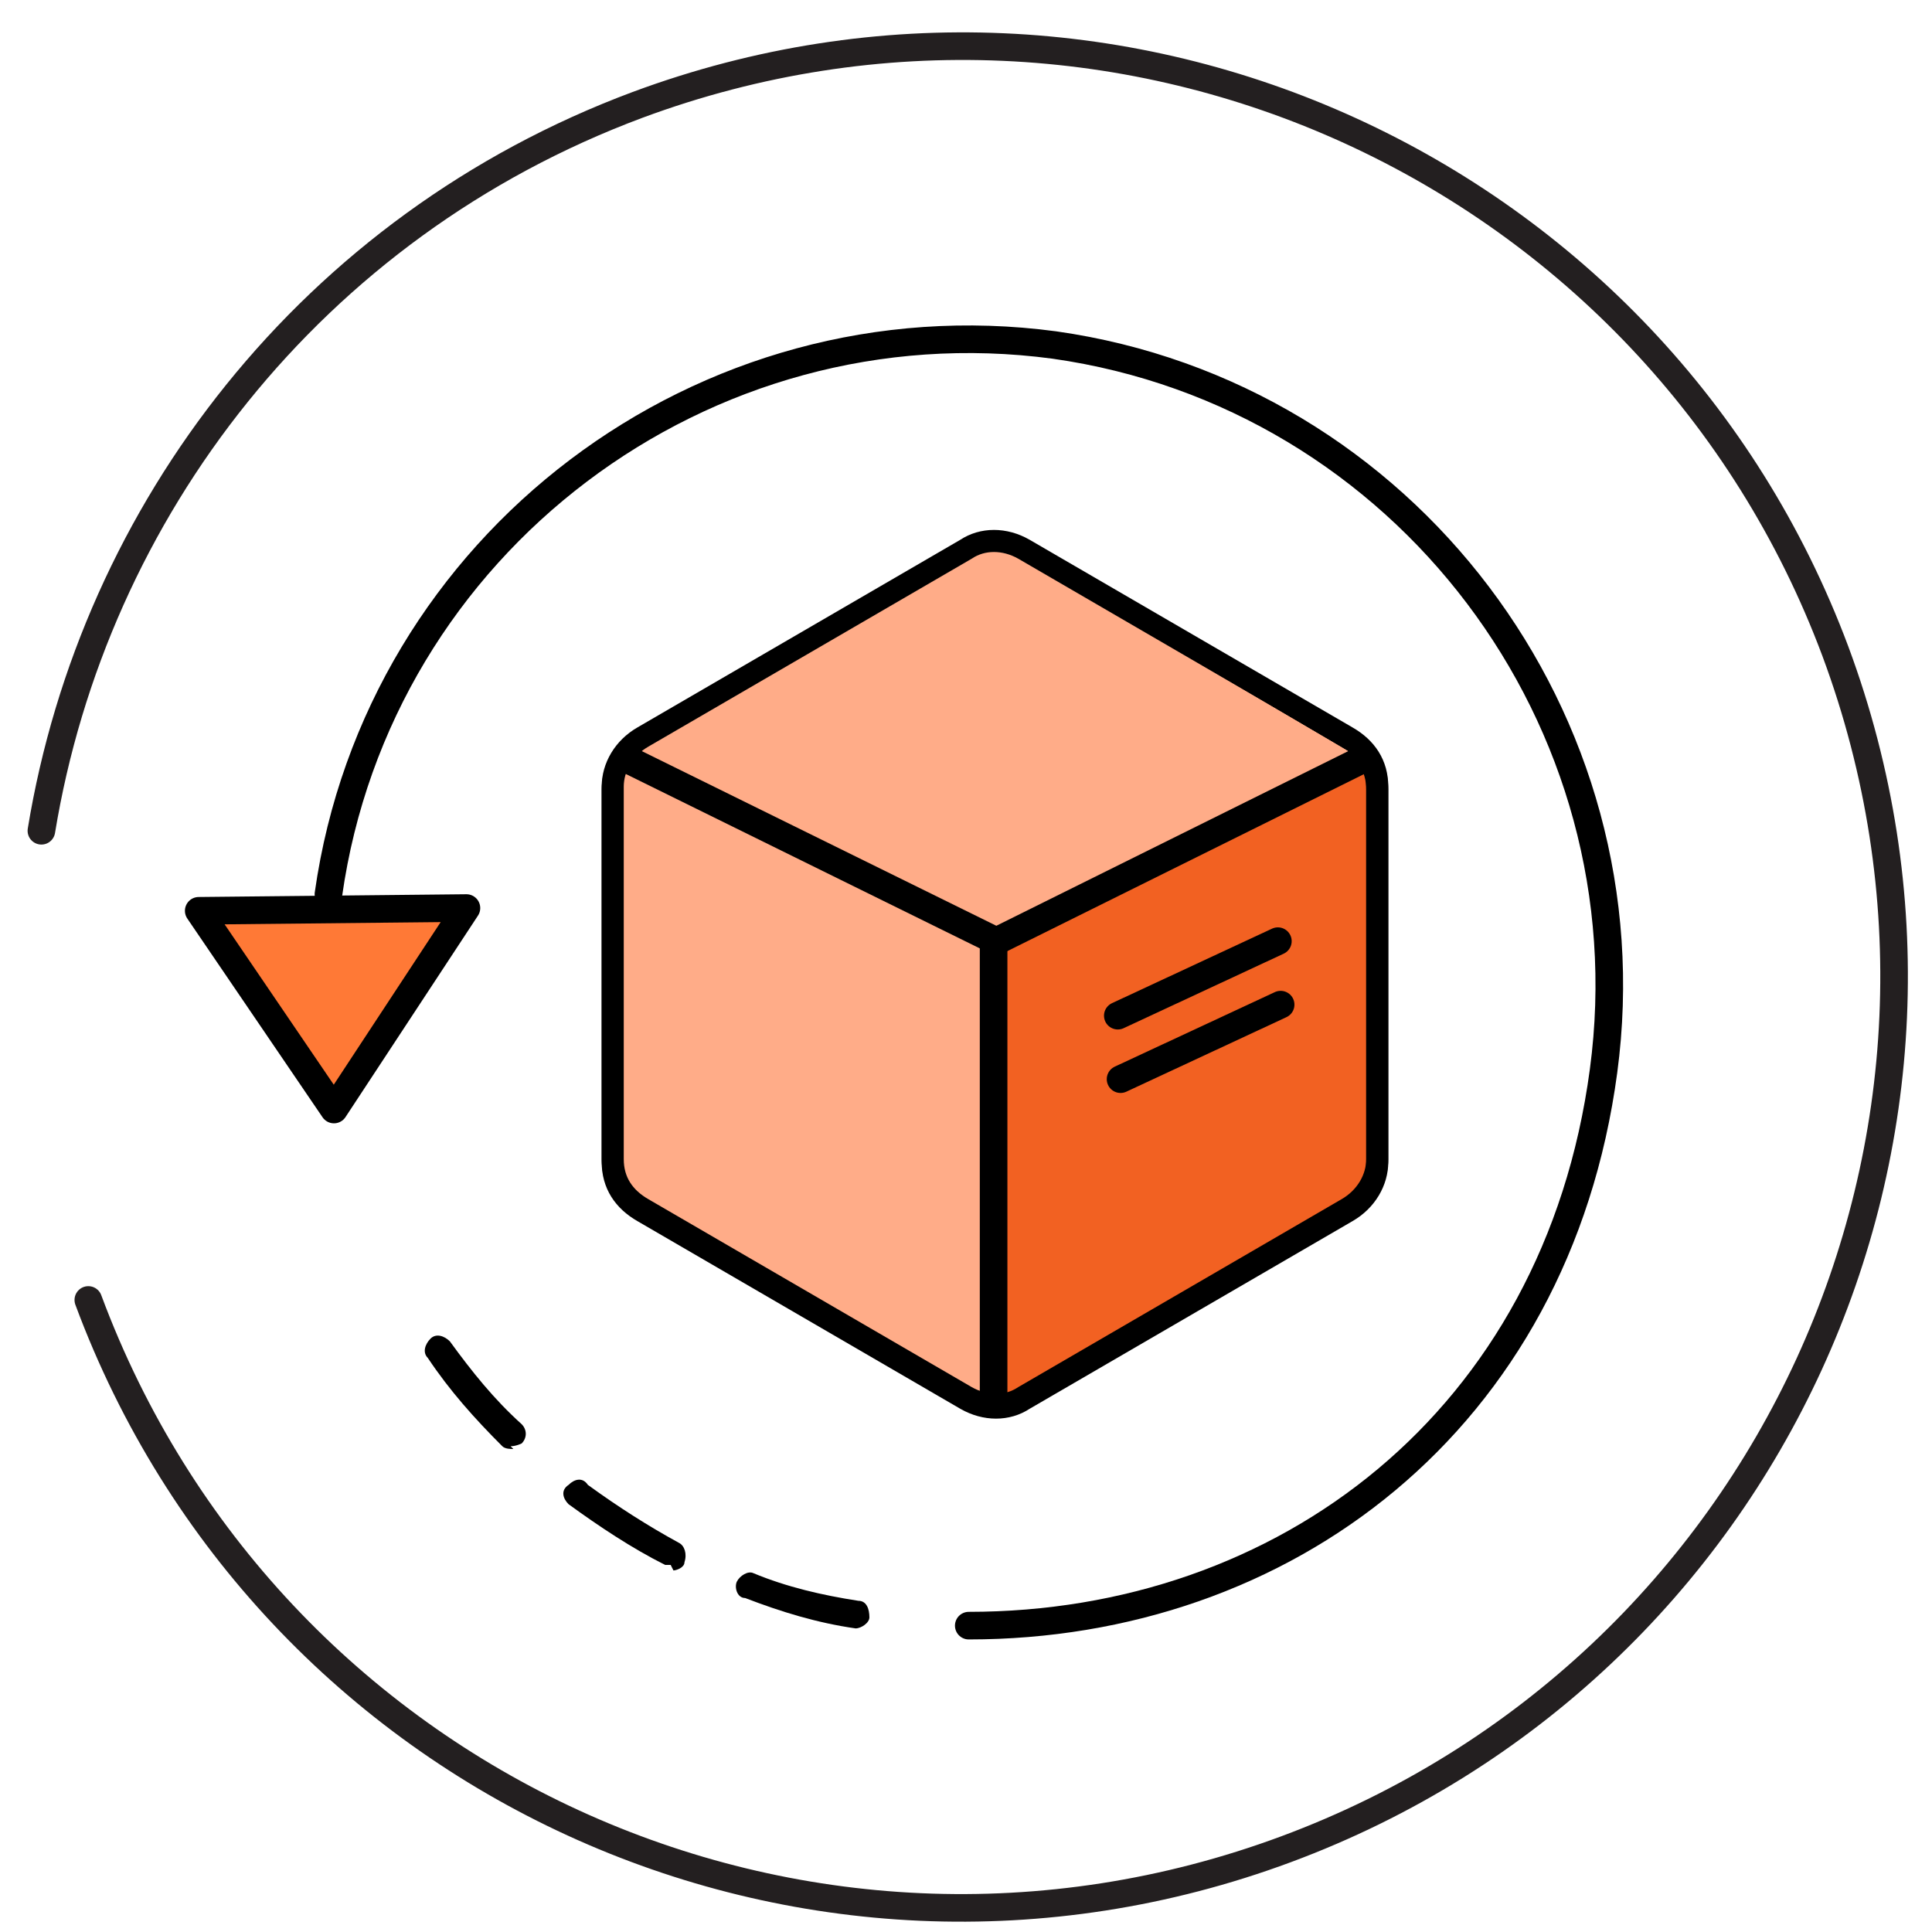
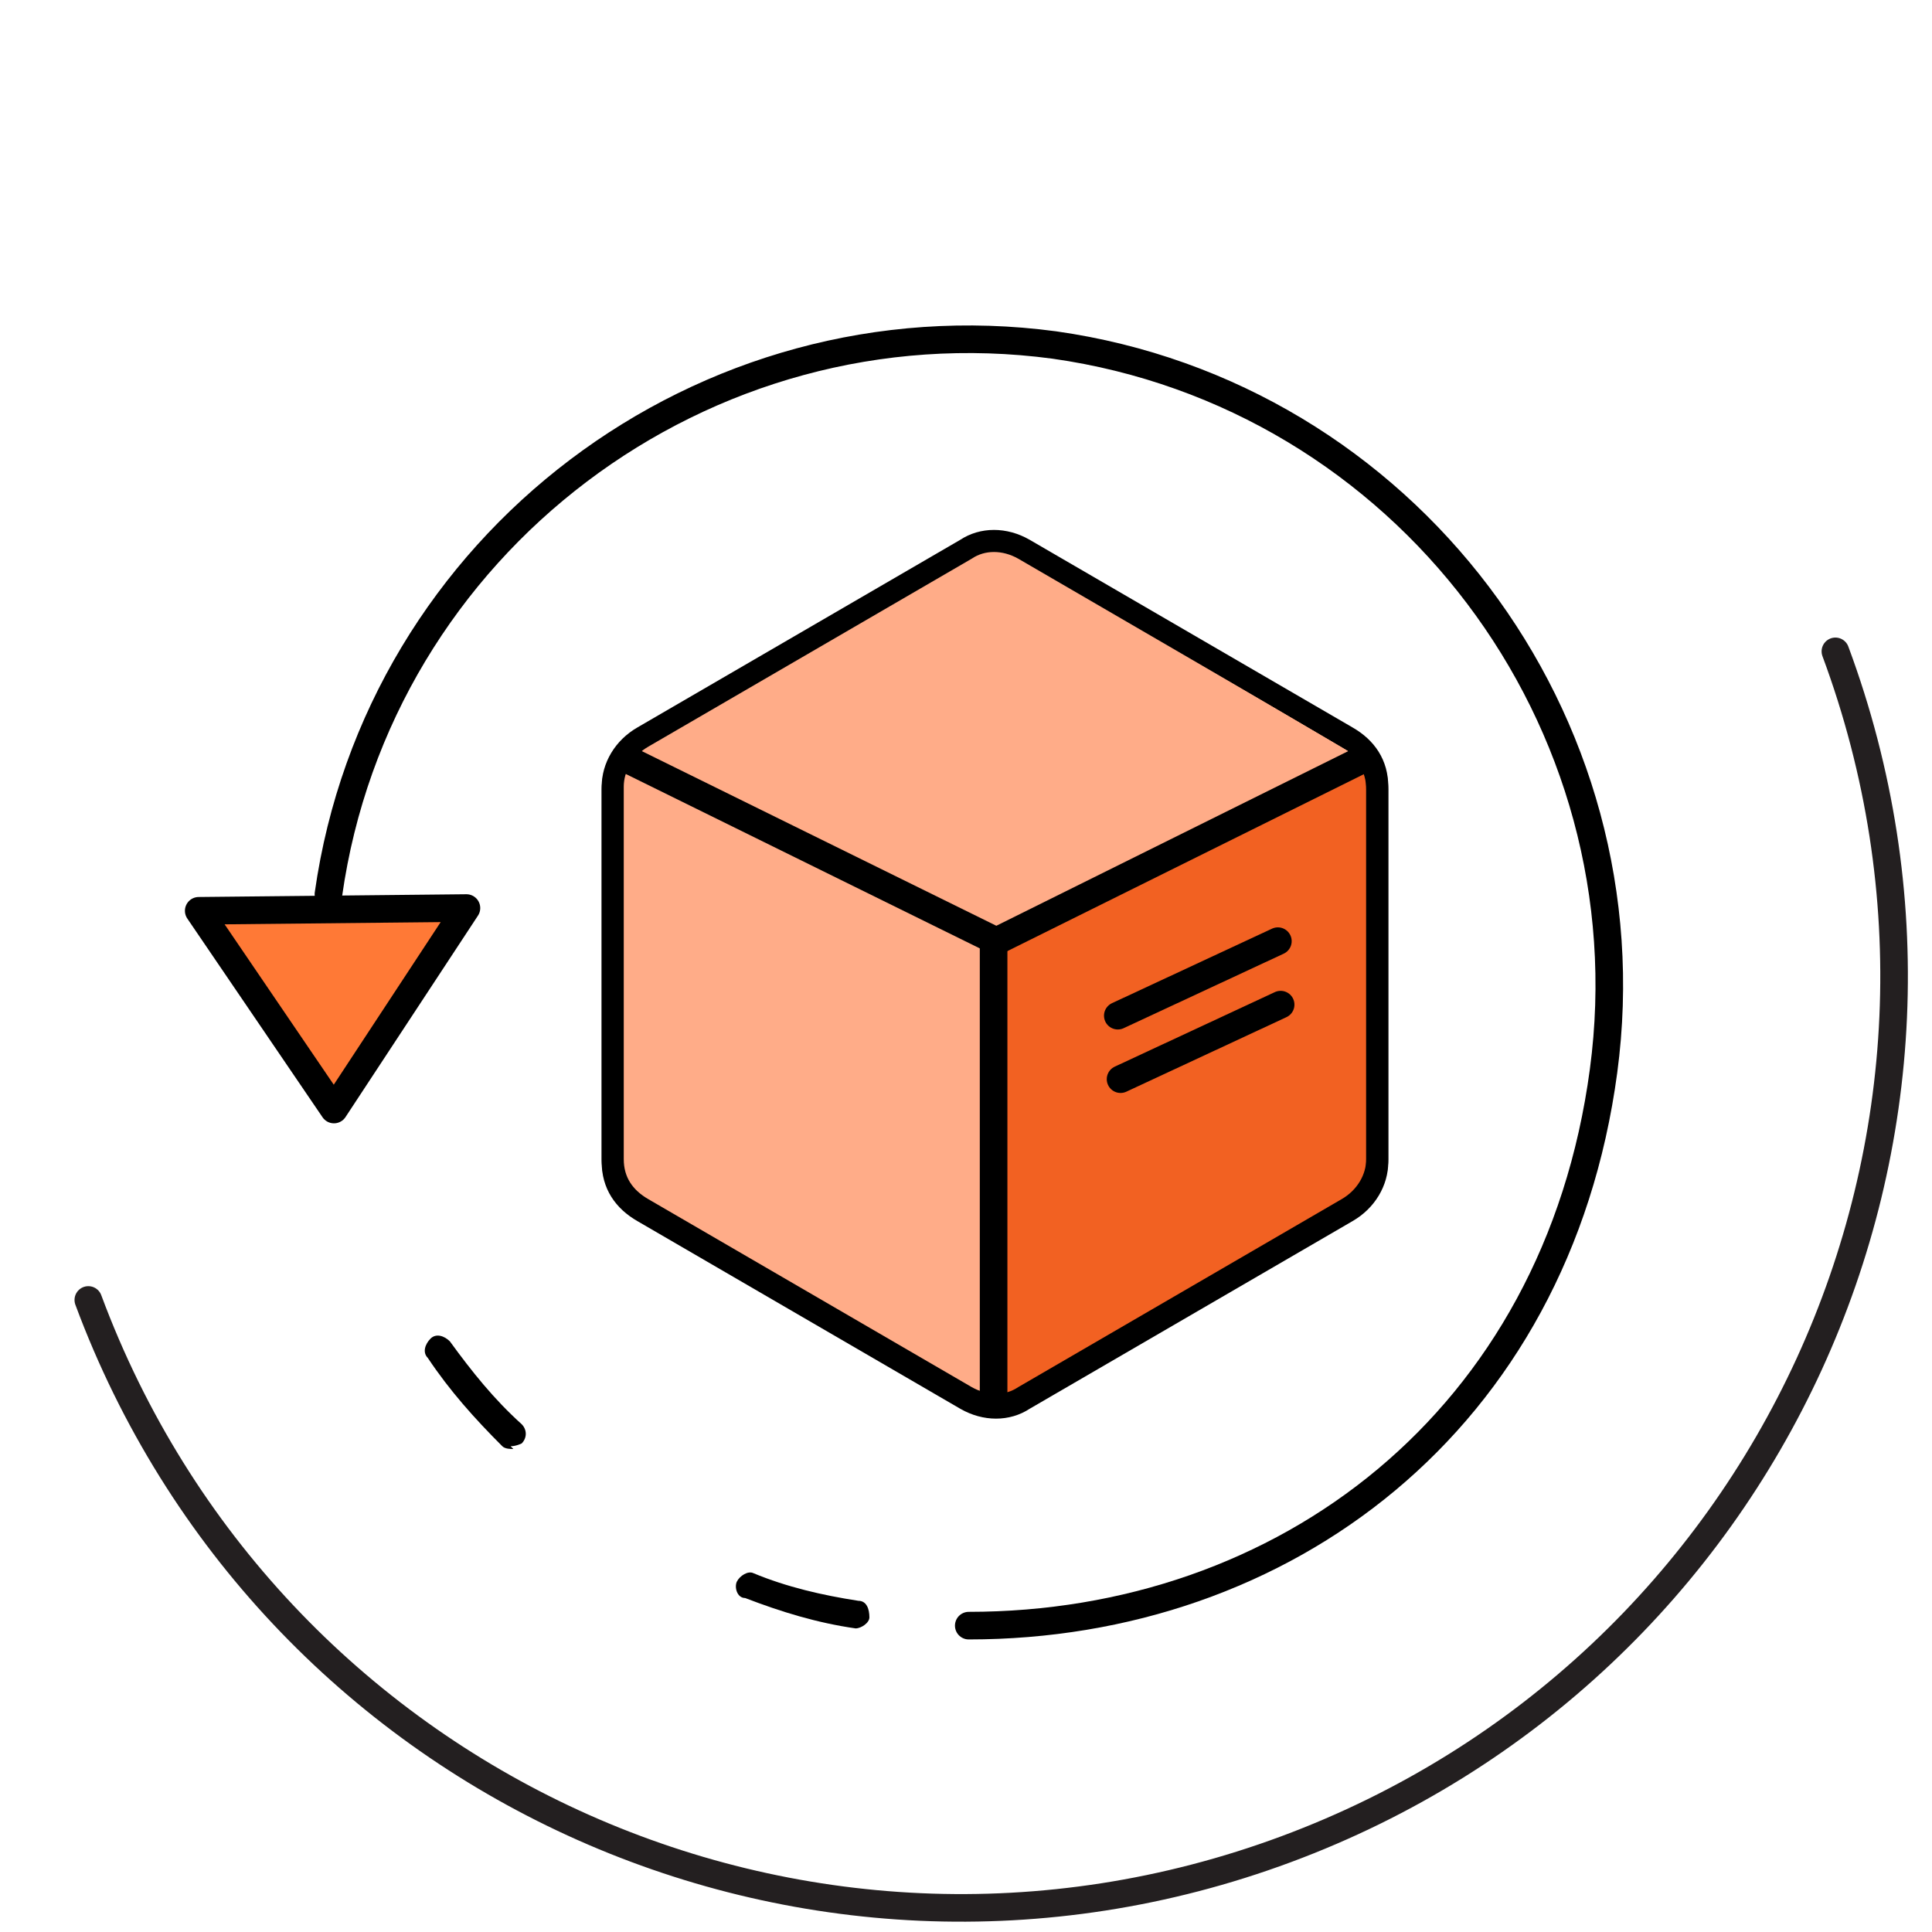
<svg xmlns="http://www.w3.org/2000/svg" viewBox="0 0 70 70" version="1.1" id="Layer_1">
  <defs>
    <style>
      .st0 {
        fill: #ffac88;
      }

      .st1, .st2 {
        stroke-width: .8px;
      }

      .st1, .st2, .st3, .st4, .st5, .st6 {
        stroke: #000;
      }

      .st1, .st2, .st3, .st5, .st6 {
        stroke-miterlimit: 10;
      }

      .st1, .st3, .st5, .st7, .st6 {
        fill: none;
      }

      .st2 {
        fill: #f26122;
      }

      .st3, .st7, .st6 {
        stroke-width: 1px;
      }

      .st4 {
        fill: #ff7936;
        stroke-width: 1px;
      }

      .st4, .st5, .st7, .st6 {
        stroke-linecap: round;
      }

      .st4, .st7 {
        stroke-linejoin: round;
      }

      .st7 {
        stroke: #231f20;
      }
    </style>
  </defs>
-   <path d="M3.2,47.1c6.5,17.5,25.9,26.4,43.4,19.9,17.5-6.5,26.4-25.9,19.9-43.4C60,6.2,40.6-2.7,23.1,3.8,11.3,8.2,3.4,18.5,1.5,30.1" class="st7" />
+   <path d="M3.2,47.1c6.5,17.5,25.9,26.4,43.4,19.9,17.5-6.5,26.4-25.9,19.9-43.4" class="st7" />
  <g>
    <path d="M35,20l-11.7,6.8c-.7.4-1.1,1.1-1.1,1.8v13.5c0,.8.4,1.4,1.1,1.8l11.7,6.8c.7.4,1.5.4,2.1,0l11.7-6.8c.7-.4,1.1-1.1,1.1-1.8v-13.5c0-.8-.4-1.4-1.1-1.8l-11.7-6.8c-.7-.4-1.5-.4-2.1,0Z" class="st2" />
    <polygon points="35.9 19.6 49.5 27.6 35.8 34.3 35.9 51 22.6 43.5 22.3 27.4 35.9 19.6" class="st0" />
    <polygon points="35.9 19.6 49.5 27.6 35.8 34.3 22.3 27.4 35.9 19.6" class="st0" />
    <polyline points="22.5 27.4 36.1 34.1 49.6 27.4" class="st3" />
    <line y2="34.1" x2="36" y1="51" x1="36" class="st3" />
    <path d="M35,19.9l-11.7,6.8c-.7.4-1.1,1.1-1.1,1.8v13.5c0,.8.4,1.4,1.1,1.8l11.7,6.8c.7.4,1.5.4,2.1,0l11.7-6.8c.7-.4,1.1-1.1,1.1-1.8v-13.5c0-.8-.4-1.4-1.1-1.8l-11.7-6.8c-.7-.4-1.5-.4-2.1,0Z" class="st1" />
  </g>
  <path d="M11.9,32.4c1.8-12.7,13.6-21.6,26.3-19.9,12.7,1.8,21.6,13.6,19.9,26.3s-11.6,20.1-23,20.1" class="st6" />
  <g>
    <path d="M31,59s0,0,0,0c-1.4-.2-2.7-.6-4-1.1-.3,0-.4-.4-.3-.6s.4-.4.6-.3c1.2.5,2.5.8,3.8,1,.3,0,.4.3.4.6,0,.2-.3.4-.5.4Z" />
-     <path d="M24.3,56.7c0,0-.2,0-.2,0-1.2-.6-2.4-1.4-3.5-2.2-.2-.2-.3-.5,0-.7.2-.2.5-.3.7,0,1.1.8,2.2,1.5,3.3,2.1.2.1.3.4.2.7,0,.2-.3.3-.4.3Z" />
    <path d="M18.6,52.5c-.1,0-.3,0-.4-.1-1-1-1.9-2-2.7-3.2-.2-.2-.1-.5.1-.7.2-.2.5-.1.7.1.8,1.1,1.6,2.1,2.6,3,.2.2.2.5,0,.7,0,0-.2.1-.4.1Z" />
  </g>
  <polygon points="12.1 40.2 16.9 32.9 7.2 33 12.1 40.2" class="st4" />
  <line y2="36.8" x2="40.5" y1="34.1" x1="46.3" class="st5" />
  <line y2="39.1" x2="40.6" y1="36.4" x1="46.4" class="st5" />
</svg>